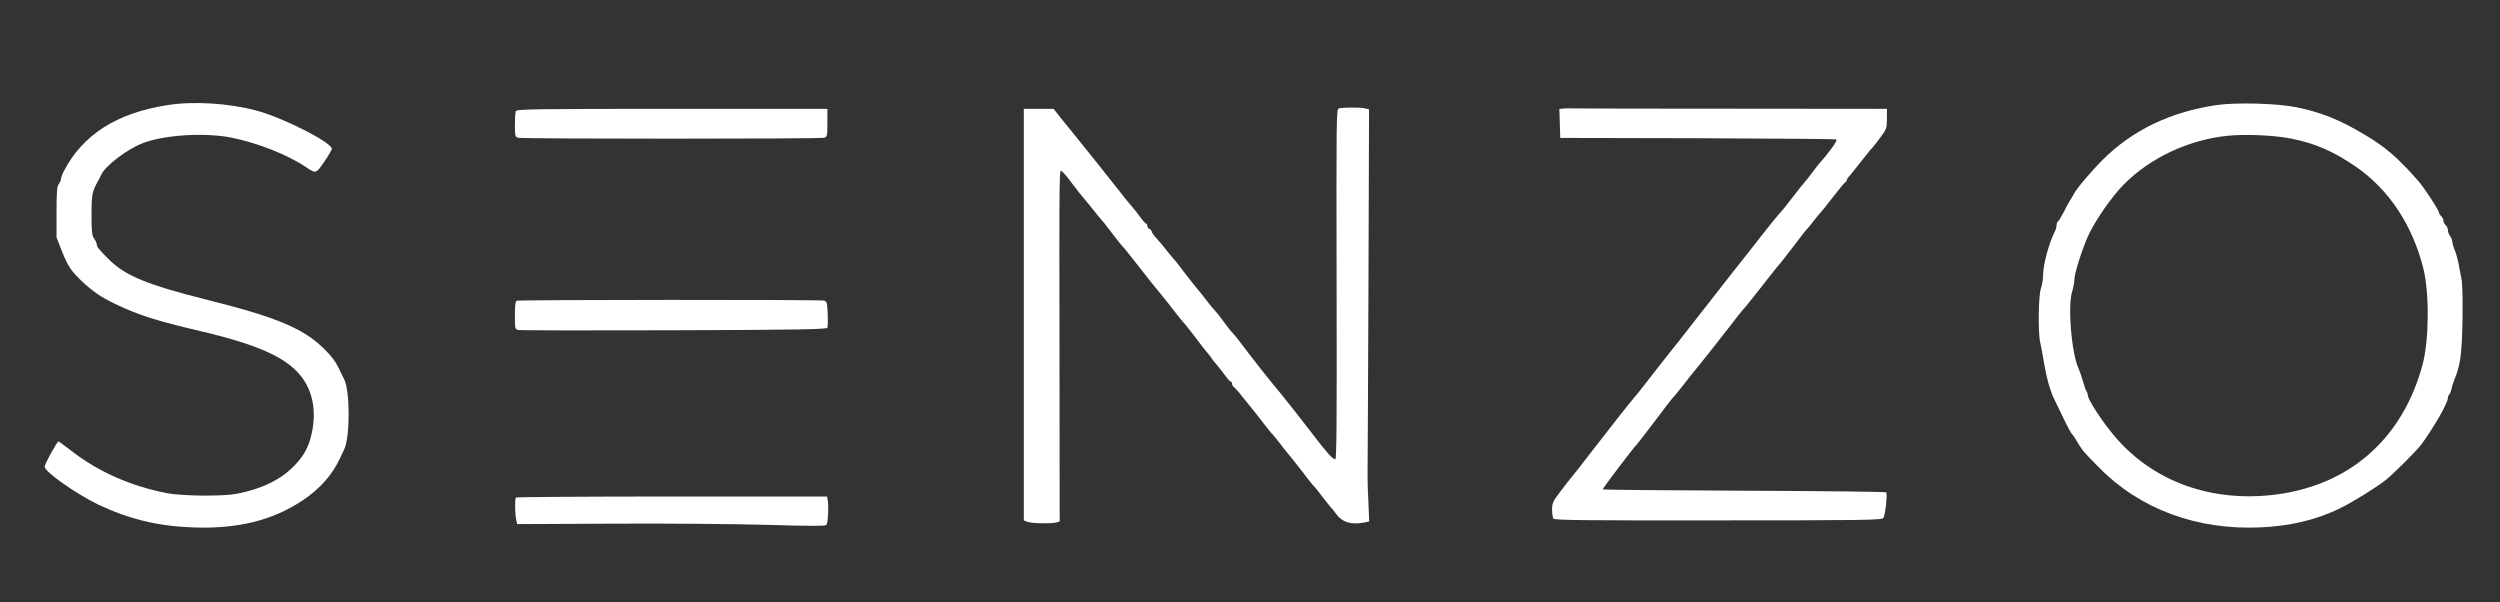
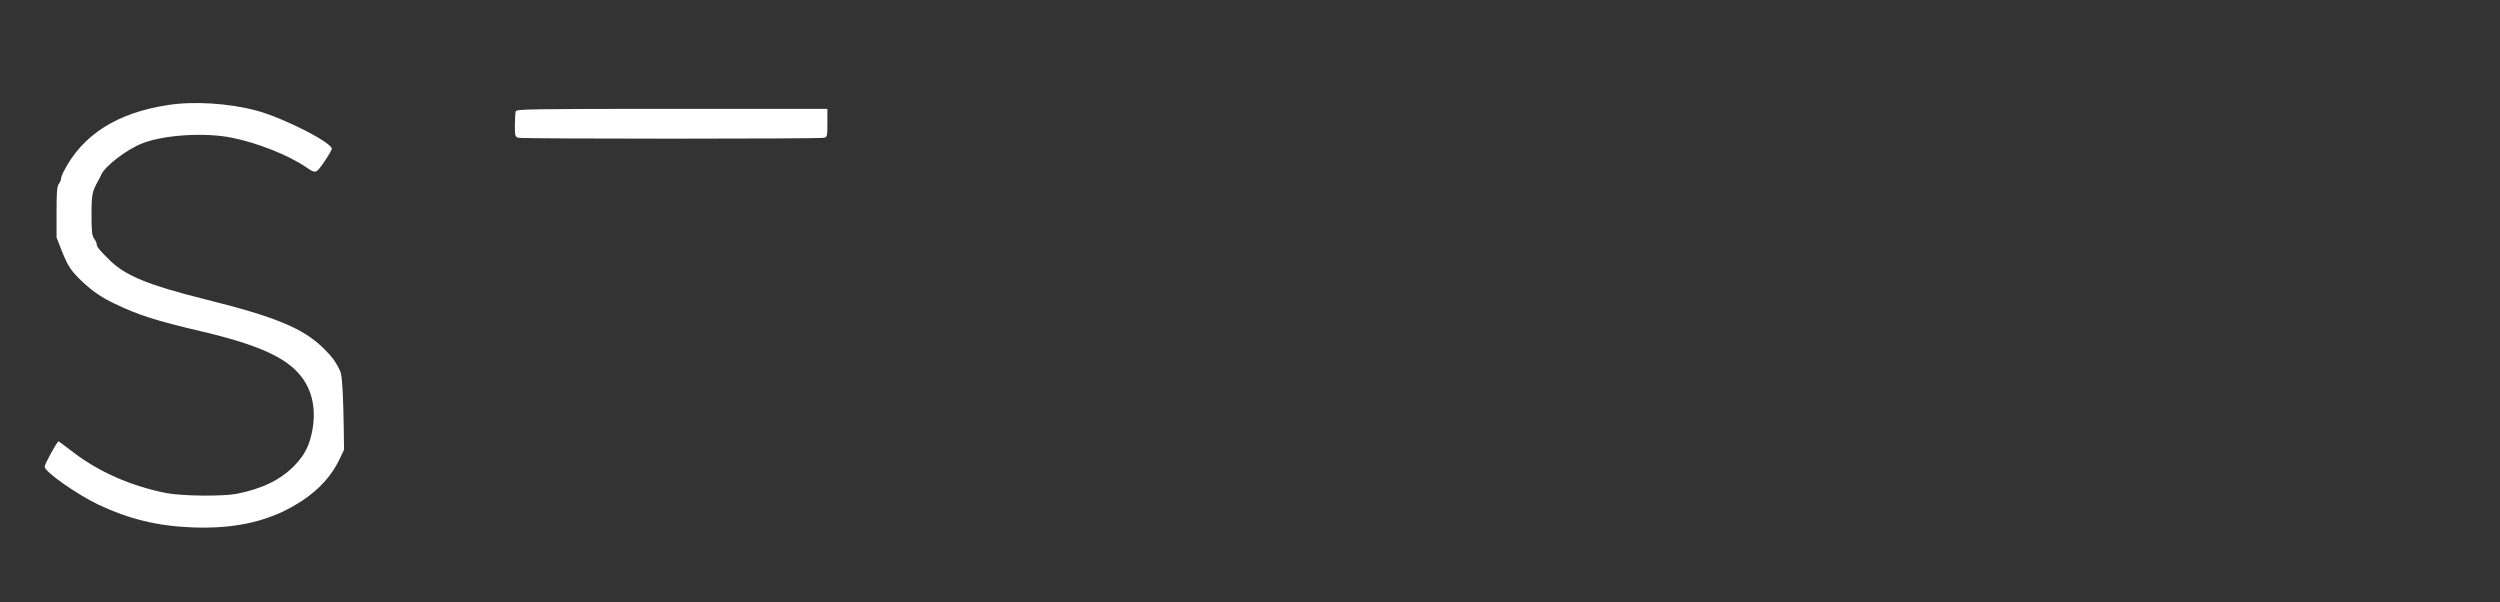
<svg xmlns="http://www.w3.org/2000/svg" width="1382" height="333" viewBox="0 0 1382 333" fill="none">
  <rect x="0" y="0" width="1382" height="333" fill="#333333" stroke="none" />
-   <path d="M92.544 58.109C64.411 62.478 45.573 74.595 35.208 94.789C34.385 96.355 33.727 98.168 33.727 98.91C33.727 99.57 33.151 100.888 32.493 101.713C31.506 103.032 31.259 106.329 31.259 117.291V131.304L34.221 138.804C37.511 147.129 39.239 149.685 45.244 155.454C51.084 160.977 55.856 164.274 63.588 167.983C76.504 174.165 86.293 177.297 110.56 182.985C142.478 190.485 158.107 197.491 166.333 207.877C172.832 216.037 174.971 227 172.421 239.034C170.858 246.7 168.226 251.645 162.961 257.168C155.31 265.163 145.028 270.191 130.796 272.993C122.817 274.477 100.688 274.23 91.969 272.581C72.719 268.79 54.869 260.959 40.802 250.244C36.277 246.782 32.493 243.98 32.411 243.98C31.588 243.98 24.678 256.508 24.678 257.992C24.678 260.794 42.282 273.158 54.457 279.011C71.321 286.923 87.033 290.797 106.118 291.539C131.372 292.528 150.621 287.748 167.403 276.538C176.863 270.191 183.608 262.608 187.886 253.459C188.709 251.645 189.778 249.42 190.189 248.595C193.562 242.001 193.562 216.285 190.272 209.69C189.778 208.866 188.709 206.641 187.886 204.827C185.501 199.717 183.444 196.997 178.508 192.216C167.403 181.418 152.02 175.072 113.933 165.593C81.604 157.515 69.1 152.322 60.38 143.585C54.622 137.898 53.47 136.414 53.47 135.013C53.47 134.353 52.812 132.952 51.989 131.881C50.838 130.15 50.591 127.924 50.591 118.61C50.591 107.4 50.92 105.916 54.375 99.734C54.786 99.075 55.444 97.756 55.856 96.767C57.995 91.822 69.922 82.672 78.725 79.21C90.653 74.512 113.521 73.111 128.328 76.161C142.56 79.046 159.341 85.722 169.048 92.316C174.642 96.108 174.642 96.108 179.249 89.431C181.552 86.052 183.444 82.837 183.444 82.26C183.362 78.716 156.38 65.033 141.902 61.159C126.519 57.038 106.94 55.802 92.544 58.109Z" fill="white" />
-   <path d="M1225.7 58.028C1200.04 61.737 1178.9 71.875 1162.44 88.278C1156.03 94.625 1147.72 104.516 1146.48 107.153C1146.15 107.813 1145.17 109.461 1144.26 110.863C1143.44 112.181 1141.8 115.231 1140.64 117.622C1139.41 119.929 1138.09 122.155 1137.68 122.402C1137.19 122.649 1136.86 123.639 1136.86 124.628C1136.86 125.534 1136.37 127.265 1135.71 128.419C1132.66 134.519 1129.46 146.223 1129.46 151.663C1129.46 154.136 1128.88 157.68 1128.22 159.494C1126.82 163.368 1126.58 183.892 1127.81 189.167C1128.22 190.98 1129.21 196.173 1129.95 200.707C1131.27 208.702 1133.49 216.697 1135.71 220.901C1136.28 222.055 1138.26 226.094 1140.07 229.968C1143.28 236.644 1145 239.776 1145.99 240.683C1146.24 240.93 1147.31 242.579 1148.38 244.392C1151.34 249.255 1151.34 249.338 1160.39 258.487C1183.01 281.484 1214.43 293.106 1249.56 291.54C1266.01 290.798 1280.24 287.419 1293.07 281.237C1300.23 277.775 1313.15 269.779 1318.66 265.493C1322.94 262.114 1335.44 249.668 1338.24 246.041C1344.82 237.304 1353.21 222.797 1353.21 219.994C1353.21 219.17 1353.54 218.346 1353.95 218.098C1354.28 217.851 1354.85 216.45 1355.18 215.049C1355.43 213.648 1356.17 211.34 1356.75 209.938C1360.04 202.19 1360.94 195.926 1361.27 177.133C1361.43 164.851 1361.27 156.856 1360.61 153.642C1360.04 151.004 1359.3 146.883 1358.88 144.657C1358.39 142.349 1357.49 139.382 1356.83 137.898C1356.25 136.497 1355.68 134.601 1355.68 133.777C1355.68 132.87 1355.1 131.469 1354.44 130.562C1353.78 129.738 1353.21 128.172 1353.21 127.265C1353.21 126.276 1352.63 125.04 1351.97 124.463C1351.32 123.886 1350.74 122.814 1350.74 121.99C1350.74 121.166 1350.16 120.094 1349.51 119.517C1348.85 118.94 1348.27 118.034 1348.27 117.539C1348.27 116.22 1340.38 104.186 1336.92 100.147C1325.73 87.371 1318.58 81.107 1306.73 74.183C1293.16 66.105 1282.87 61.984 1269.3 59.264C1258.85 57.121 1236.48 56.544 1225.7 58.028ZM1266.83 76.656C1280.16 79.376 1289.87 83.662 1302.21 92.07C1320.55 104.681 1333.55 124.298 1339.63 148.366C1343.01 161.884 1342.84 188.013 1339.22 201.449C1328.04 243.321 1297.68 269.367 1255.07 273.736C1219.29 277.363 1187.2 264.587 1166.64 238.293C1160.3 230.38 1154.13 220.489 1154.13 218.428C1154.13 217.686 1153.81 216.78 1153.39 216.285C1153.06 215.873 1152.24 213.648 1151.67 211.422C1151.01 209.114 1149.86 205.652 1148.95 203.592C1145.09 194.772 1143.03 169.715 1145.41 161.472C1146.15 159.082 1146.73 155.867 1146.73 154.301C1146.73 151.004 1151.5 136.25 1154.79 129.408C1158.82 121.001 1167.63 108.472 1173.88 102.125C1188.36 87.371 1209.74 77.315 1231.13 75.09C1241.25 74.018 1257.46 74.76 1266.83 76.656Z" fill="white" />
-   <path d="M740.11 59.923C738.712 60.253 738.712 64.869 738.876 157.103C739.041 234.089 738.876 253.871 738.136 253.871C736.738 253.871 733.529 250.409 725.715 240.106C720.45 233.265 712.141 222.632 710.003 220.076C709.098 218.923 708.028 217.604 707.699 217.192C707.288 216.697 705.149 214.059 702.928 211.422C700.625 208.702 695.113 201.613 690.589 195.761C686.147 189.826 682.033 184.633 681.54 184.221C680.964 183.727 678.743 181.007 676.604 178.039C674.465 175.072 672.244 172.27 671.751 171.857C671.175 171.363 669.118 168.808 666.98 166.088C664.923 163.368 662.373 160.235 661.386 159.081C660.399 157.927 657.355 154.053 654.558 150.427C651.843 146.8 649.211 143.421 648.717 143.008C648.224 142.514 646.496 140.536 644.933 138.475C643.37 136.414 640.903 133.447 639.422 131.881C637.941 130.315 636.707 128.584 636.707 128.089C636.707 127.512 636.131 126.935 635.473 126.606C634.815 126.358 634.239 125.617 634.239 124.875C634.239 124.215 633.91 123.638 633.581 123.638C633.17 123.638 631.689 121.907 630.208 119.847C628.728 117.786 626.671 115.231 625.684 114.159C624.779 113.088 623.134 111.11 622.147 109.873C621.16 108.637 618.034 104.598 615.155 101.054C612.358 97.509 608.327 92.399 606.27 89.844C604.214 87.289 599.607 81.519 595.988 77.068C592.368 72.617 587.844 67.012 585.869 64.539L582.414 60.171H574.188H565.962V173.918V287.666L568.101 288.49C570.404 289.397 580.934 289.561 583.895 288.82L585.787 288.243L585.705 210.68C585.54 85.97 585.458 93.8 587.185 94.872C587.926 95.366 590.558 98.499 592.944 101.796C595.412 105.01 598.209 108.637 599.196 109.708C600.183 110.78 602.404 113.5 604.214 115.808C606.023 118.033 607.998 120.589 608.738 121.33C610.219 123.061 610.63 123.474 615.566 129.985C617.705 132.788 619.926 135.59 620.502 136.167C621.16 136.744 623.792 140.041 626.507 143.503C633.005 151.91 641.396 162.378 643.288 164.522C644.111 165.511 646.743 168.808 649.129 171.94C651.514 175.072 653.9 177.957 654.393 178.451C654.887 178.864 657.519 182.243 660.316 185.87C663.031 189.497 665.992 193.288 666.815 194.277C667.72 195.184 668.954 196.832 669.612 197.822C670.27 198.811 671.668 200.624 672.738 201.778C673.807 203.014 675.782 205.57 677.18 207.465C678.578 209.444 680.059 211.01 680.47 211.01C680.8 211.01 681.129 211.587 681.129 212.246C681.129 212.823 681.622 213.73 682.198 214.059C683.021 214.636 685.653 217.769 690.424 223.786C690.753 224.198 691.823 225.517 692.728 226.671C693.715 227.825 696.183 230.957 698.239 233.677C700.296 236.397 702.352 238.952 702.846 239.447C703.422 239.859 705.478 242.496 707.617 245.216C709.673 247.936 712.224 251.069 713.211 252.223C714.198 253.376 717.242 257.251 720.038 260.877C722.753 264.504 725.385 267.801 725.879 268.296C726.455 268.708 728.594 271.428 730.733 274.23C732.871 277.033 735.092 279.835 735.668 280.412C736.244 280.989 737.725 282.885 738.959 284.533C742.249 288.82 747.185 290.221 754.259 288.82L756.892 288.243L756.48 278.269C756.151 272.829 755.987 266.07 755.987 263.35C756.069 260.63 756.234 213.812 756.48 159.411L756.81 60.418L754.259 59.841C751.38 59.264 742.414 59.346 740.11 59.923Z" fill="white" />
-   <path d="M864.326 60.005L862.023 60.252L862.269 68.248L862.516 76.243L938.197 76.408C979.822 76.573 1014.37 76.82 1014.95 77.067C1015.69 77.314 1014.78 79.045 1012.07 82.59C1009.93 85.475 1007.79 88.112 1007.21 88.607C1006.72 89.019 1004.58 91.739 1002.44 94.541C1000.39 97.344 998.166 100.146 997.59 100.723C997.014 101.3 993.971 105.092 990.845 109.213C987.719 113.252 984.922 116.796 984.593 117.044C983.77 117.703 976.284 126.935 970.279 134.765C967.153 138.804 964.356 142.348 964.11 142.596C963.863 142.843 959.75 148.036 954.978 154.135C950.29 160.235 945.765 166.004 945.025 166.911C944.284 167.818 939.925 173.34 935.318 179.275C930.793 185.127 925.858 191.474 924.377 193.205C921.662 196.584 918.207 200.953 909.241 212.493C906.444 216.119 903.647 219.581 903.071 220.158C901.755 221.559 886.043 241.506 878.146 251.81C871.565 260.382 871.647 260.217 869.426 262.937C868.439 264.091 865.478 267.883 862.845 271.345C858.485 277.032 857.992 278.103 857.992 281.648C857.992 283.791 858.321 286.099 858.732 286.676C859.226 287.582 875.843 287.747 949.796 287.665C1029.59 287.665 1040.28 287.5 1041.11 286.346C1042.18 284.945 1043.49 272.993 1042.67 272.169C1042.34 271.839 1006.97 271.427 964.027 271.262C921.087 271.097 885.961 270.768 885.961 270.52C885.961 269.943 903.153 247.194 904.552 246.04C905.046 245.545 909.652 239.611 914.752 232.852C919.853 226.01 924.459 220.076 924.953 219.664C925.446 219.169 927.832 216.284 930.3 213.152C932.686 210.02 935.318 206.723 936.141 205.734C938.773 202.684 951.194 186.941 957.117 179.275C960.243 175.154 963.04 171.692 963.287 171.445C963.945 170.95 972.089 160.729 978.423 152.569C981.056 149.107 983.523 146.14 983.852 145.893C984.099 145.645 987.472 141.359 991.256 136.414C995.04 131.386 998.495 126.935 998.989 126.523C999.482 126.028 1001.21 124.05 1002.69 121.989C1004.25 119.928 1005.98 117.868 1006.47 117.456C1006.97 116.961 1010.09 113.087 1013.38 108.801C1016.67 104.515 1019.72 100.806 1020.13 100.723C1020.54 100.558 1020.87 100.064 1020.87 99.652C1020.87 99.24 1021.53 98.168 1022.35 97.344C1023.09 96.437 1024.16 95.201 1024.57 94.624C1025.07 94.047 1026.88 91.656 1028.69 89.431C1030.49 87.123 1032.3 84.815 1032.8 84.238C1033.21 83.661 1034.2 82.507 1034.94 81.765C1035.68 81.023 1037.73 78.303 1039.63 75.748C1042.83 71.462 1043.08 70.803 1043.08 65.692V60.17L957.775 60.087C910.804 60.087 871.071 60.005 869.508 59.922C867.945 59.84 865.56 59.84 864.326 60.005Z" fill="white" />
+   <path d="M92.544 58.109C64.411 62.478 45.573 74.595 35.208 94.789C34.385 96.355 33.727 98.168 33.727 98.91C33.727 99.57 33.151 100.888 32.493 101.713C31.506 103.032 31.259 106.329 31.259 117.291V131.304L34.221 138.804C37.511 147.129 39.239 149.685 45.244 155.454C51.084 160.977 55.856 164.274 63.588 167.983C76.504 174.165 86.293 177.297 110.56 182.985C142.478 190.485 158.107 197.491 166.333 207.877C172.832 216.037 174.971 227 172.421 239.034C170.858 246.7 168.226 251.645 162.961 257.168C155.31 265.163 145.028 270.191 130.796 272.993C122.817 274.477 100.688 274.23 91.969 272.581C72.719 268.79 54.869 260.959 40.802 250.244C36.277 246.782 32.493 243.98 32.411 243.98C31.588 243.98 24.678 256.508 24.678 257.992C24.678 260.794 42.282 273.158 54.457 279.011C71.321 286.923 87.033 290.797 106.118 291.539C131.372 292.528 150.621 287.748 167.403 276.538C176.863 270.191 183.608 262.608 187.886 253.459C188.709 251.645 189.778 249.42 190.189 248.595C189.778 208.866 188.709 206.641 187.886 204.827C185.501 199.717 183.444 196.997 178.508 192.216C167.403 181.418 152.02 175.072 113.933 165.593C81.604 157.515 69.1 152.322 60.38 143.585C54.622 137.898 53.47 136.414 53.47 135.013C53.47 134.353 52.812 132.952 51.989 131.881C50.838 130.15 50.591 127.924 50.591 118.61C50.591 107.4 50.92 105.916 54.375 99.734C54.786 99.075 55.444 97.756 55.856 96.767C57.995 91.822 69.922 82.672 78.725 79.21C90.653 74.512 113.521 73.111 128.328 76.161C142.56 79.046 159.341 85.722 169.048 92.316C174.642 96.108 174.642 96.108 179.249 89.431C181.552 86.052 183.444 82.837 183.444 82.26C183.362 78.716 156.38 65.033 141.902 61.159C126.519 57.038 106.94 55.802 92.544 58.109Z" fill="white" />
  <path d="M285.12 61.49C284.873 62.232 284.626 65.694 284.626 69.238C284.626 75.173 284.791 75.667 286.518 76.162C288.904 76.821 453.098 76.821 455.566 76.162C457.294 75.667 457.376 75.255 457.376 67.919V60.171H371.495C293.922 60.171 285.613 60.336 285.12 61.49Z" fill="white" />
-   <path d="M285.695 166.252C284.955 166.499 284.626 168.972 284.626 174.33C284.626 181.583 284.708 181.995 286.518 182.408C287.505 182.655 326.251 182.737 372.564 182.572C441.335 182.325 456.965 182.078 457.376 181.171C457.623 180.594 457.705 177.05 457.541 173.341C457.294 167.324 457.047 166.582 455.484 166.17C453.263 165.593 287.094 165.675 285.695 166.252Z" fill="white" />
-   <path d="M285.202 275.054C284.544 275.714 284.626 283.874 285.366 287.253L285.86 289.726L338.919 289.479C368.122 289.314 406.374 289.644 423.978 290.138C446.188 290.797 456.142 290.88 456.8 290.221C457.705 289.314 458.199 279.917 457.541 276.455L457.211 274.477H371.495C324.276 274.477 285.449 274.724 285.202 275.054Z" fill="white" />
</svg>